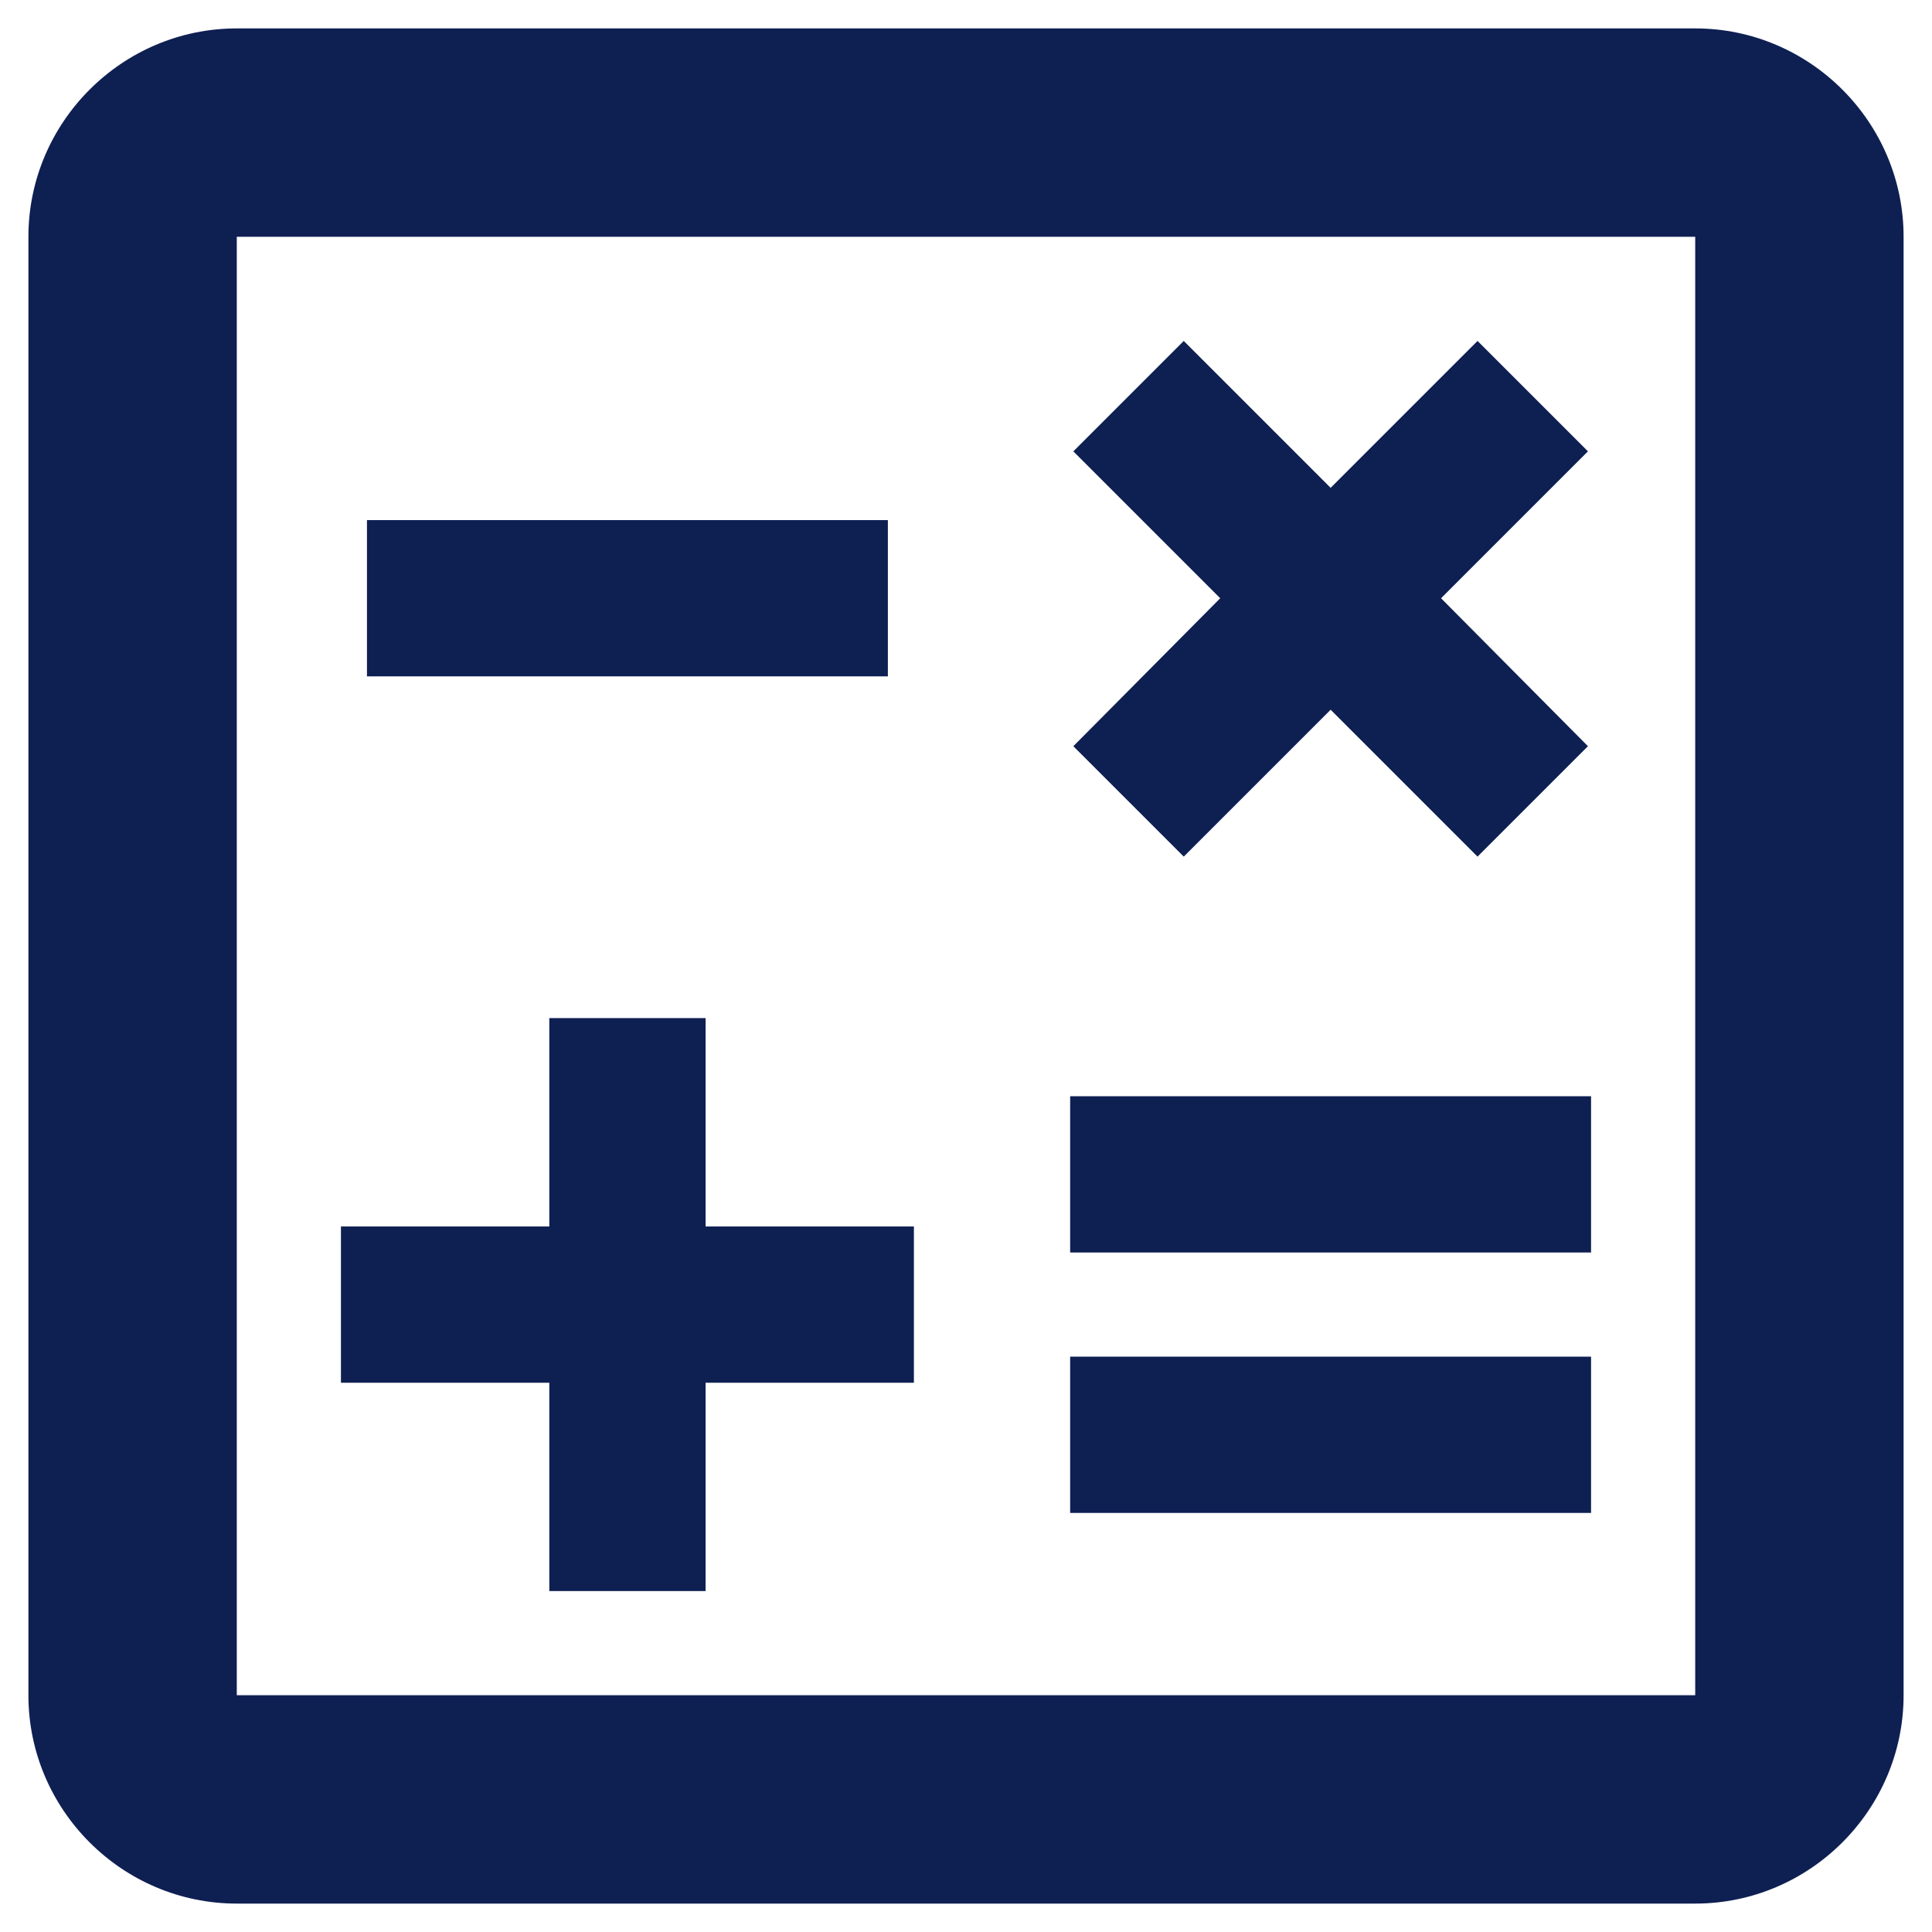
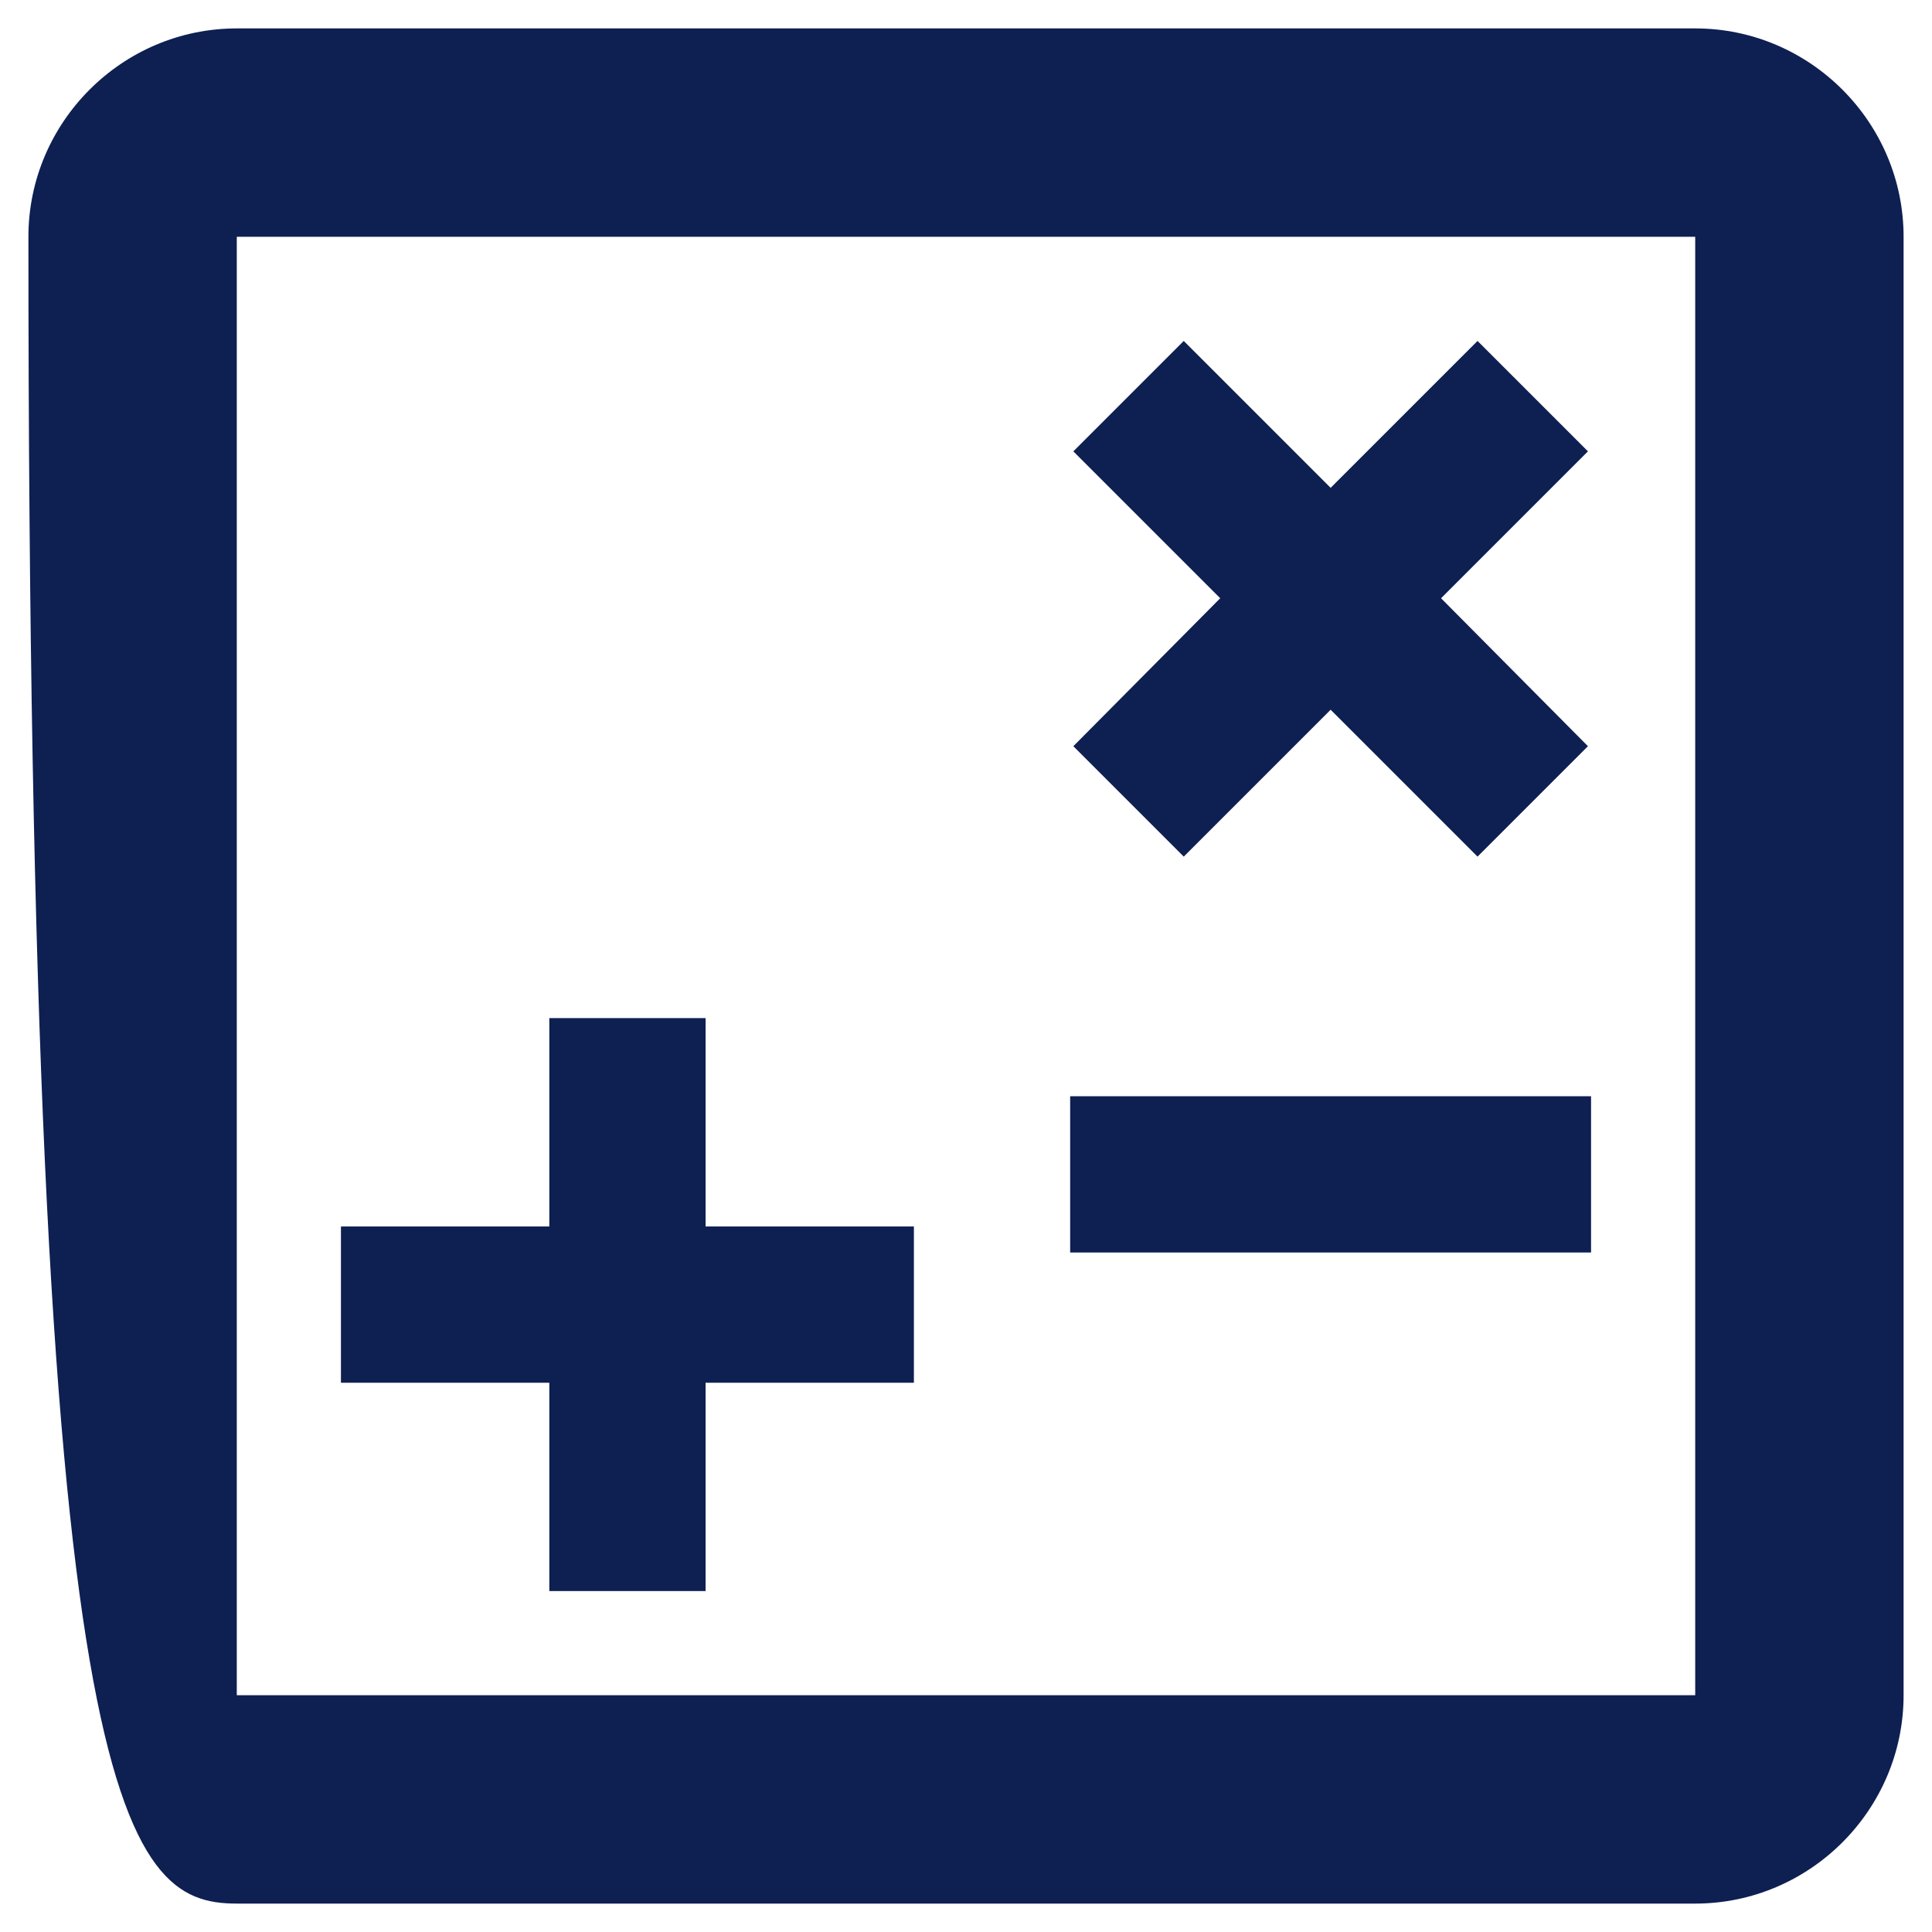
<svg xmlns="http://www.w3.org/2000/svg" width="34" height="34" viewBox="0 0 34 34" fill="none">
  <g clip-path="url(#clip0_133_47)">
-     <path d="M29.833 0.5H4.167C2.15 0.5 0.5 2.15 0.5 4.167V29.833C0.5 31.85 2.15 33.5 4.167 33.5H29.833C31.85 33.5 33.5 31.85 33.5 29.833V4.167C33.5 2.15 31.85 0.5 29.833 0.5ZM29.833 29.833H4.167V4.167H29.833V29.833Z" fill="#0E1F52" />
-     <path d="M15.625 9.153H6.458V11.903H15.625V9.153Z" fill="#0E1F52" />
-     <path d="M28 23.875H18.833V26.625H28V23.875Z" fill="#0E1F52" />
+     <path d="M29.833 0.5H4.167C2.15 0.5 0.5 2.15 0.5 4.167C0.5 31.85 2.15 33.5 4.167 33.5H29.833C31.85 33.5 33.5 31.85 33.5 29.833V4.167C33.5 2.15 31.85 0.5 29.833 0.5ZM29.833 29.833H4.167V4.167H29.833V29.833Z" fill="#0E1F52" />
    <path d="M28 19.292H18.833V22.042H28V19.292Z" fill="#0E1F52" />
    <path d="M9.667 28H12.417V24.334H16.083V21.584H12.417V17.917H9.667V21.584H6V24.334H9.667V28Z" fill="#0E1F52" />
    <path d="M20.832 15.075L23.417 12.49L26.002 15.075L27.945 13.132L25.36 10.528L27.945 7.943L26.002 6L23.417 8.585L20.832 6L18.889 7.943L21.474 10.528L18.889 13.132L20.832 15.075Z" fill="#0E1F52" />
  </g>
  <defs>
    <clipPath id="clip0_133_47">
      <rect width="34" height="34" fill="white" />
    </clipPath>
  </defs>
</svg>